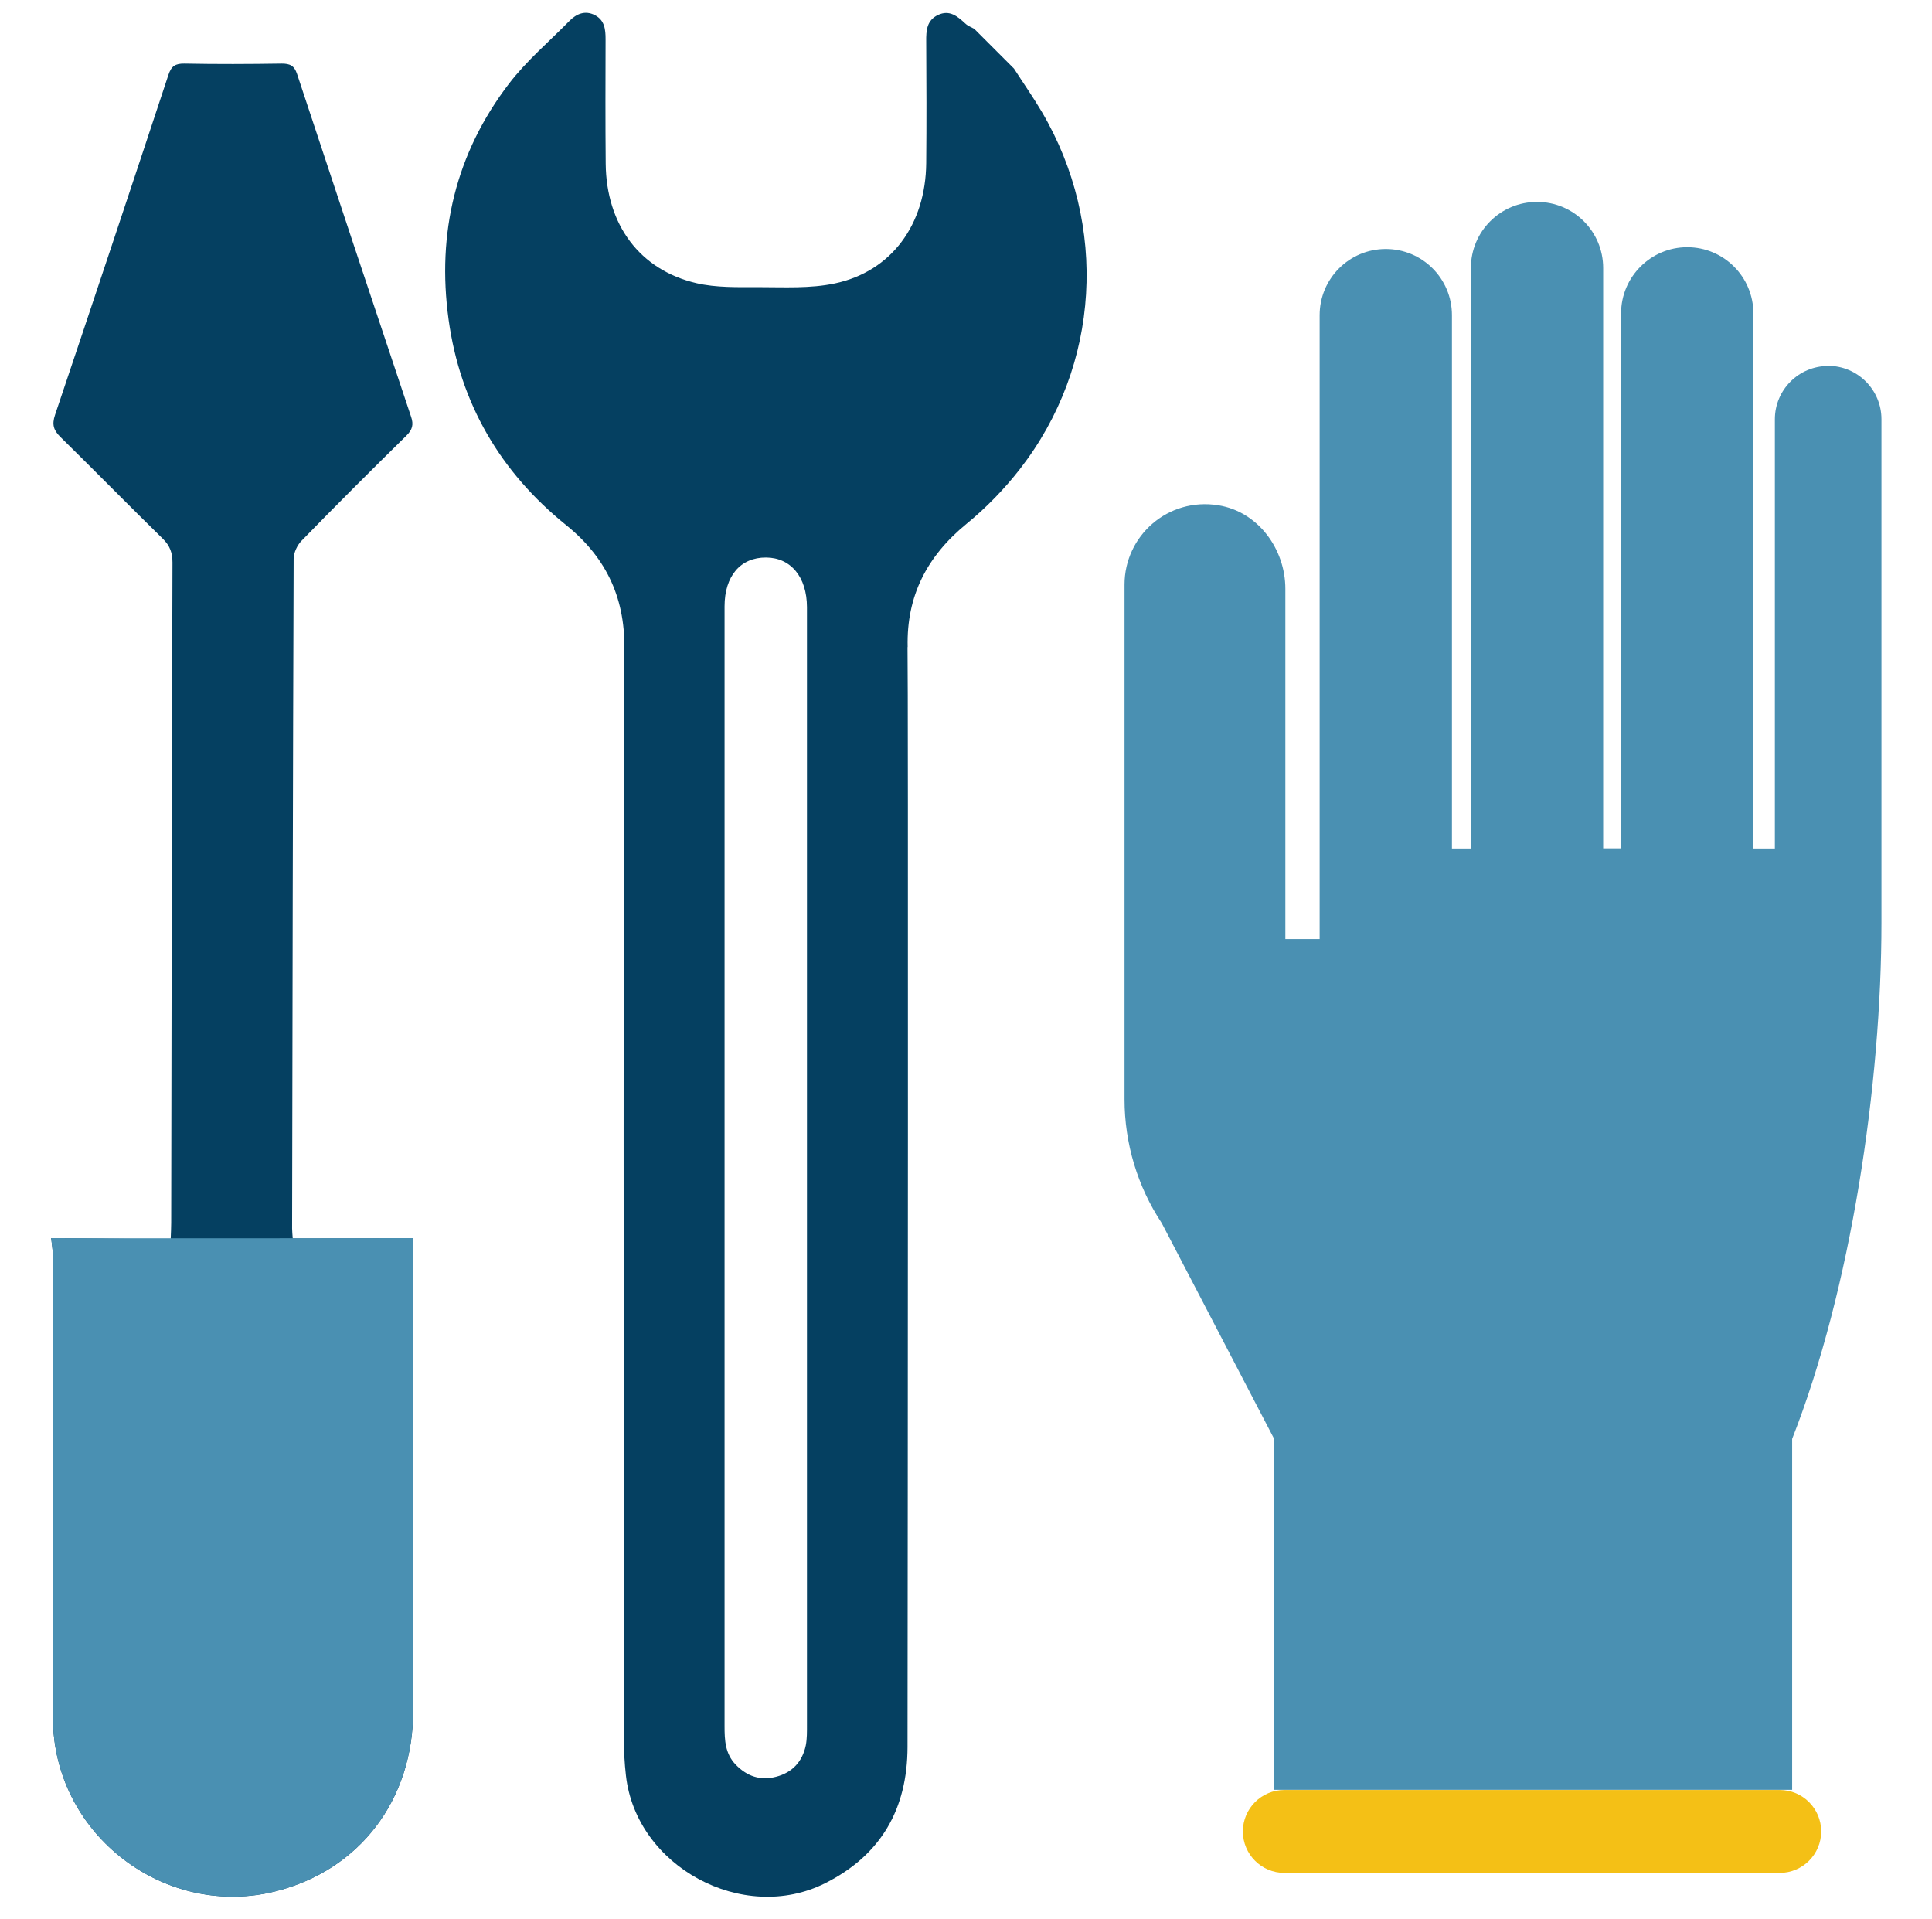
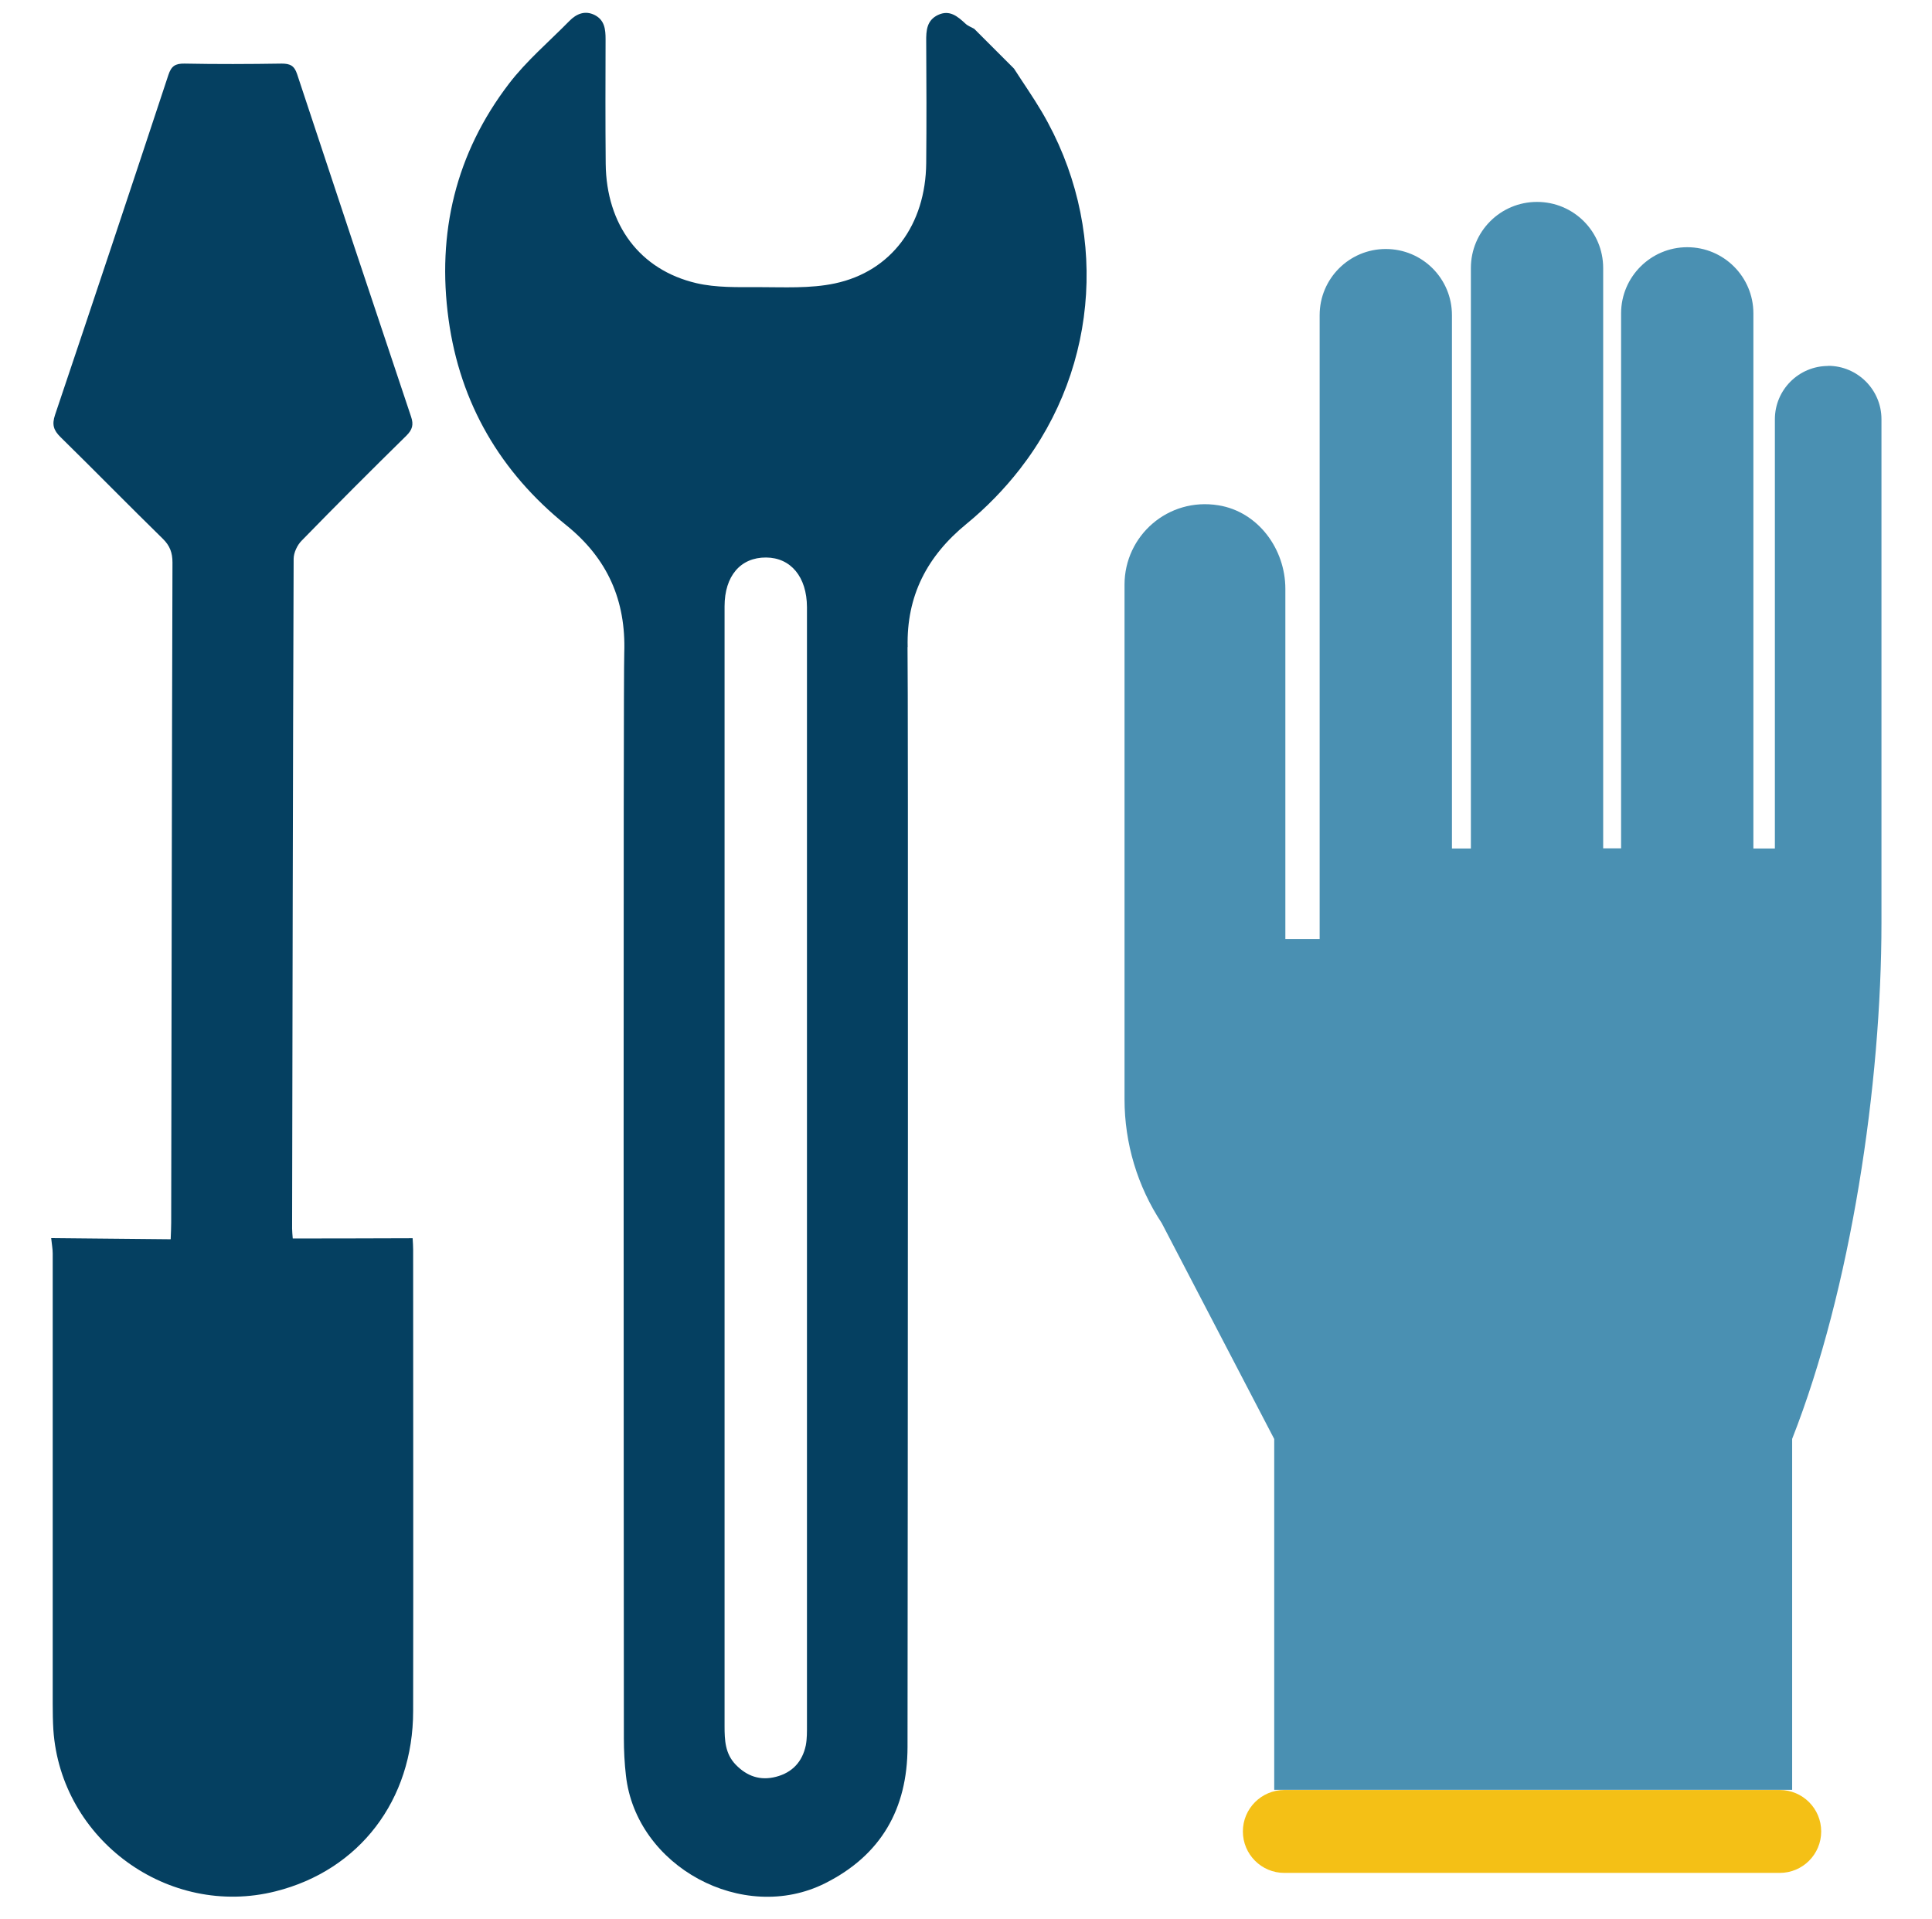
<svg xmlns="http://www.w3.org/2000/svg" width="151" height="150" viewBox="0 0 151 150" fill="none">
  <g clip-path="url(#clip0_324_5801)">
    <g clip-path="url(#clip1_324_5801)">
      <path d="M63.07 134.79C63.07 135.33 63.08 135.88 62.98 136.4C62.71 137.68 61.93 138.53 60.65 138.86C59.42 139.18 58.38 138.82 57.5 137.91C56.67 137.05 56.63 135.99 56.63 134.89C56.63 120.03 56.63 50.56 56.63 47.39C56.63 45.01 57.88 43.56 59.87 43.57C61.81 43.58 63.06 45.09 63.07 47.44C63.07 48.64 63.07 49.83 63.07 51.03C63.07 51.03 63.07 119.96 63.07 134.78V134.79ZM70.94 50.57C70.84 46.56 72.46 43.46 75.54 40.94C77.08 39.68 78.5 38.22 79.72 36.65C86 28.57 86.64 17.59 81.42 8.73C80.74 7.58 79.97 6.48 79.25 5.36C78.21 4.32 77.18 3.29 76.14 2.25C75.91 2.12 75.65 2.03 75.46 1.85C74.84 1.28 74.22 0.74 73.31 1.17C72.43 1.59 72.38 2.39 72.39 3.24C72.41 6.41 72.42 9.57 72.39 12.74C72.35 17.55 69.68 21.21 65.25 22.15C63.32 22.56 61.26 22.44 59.26 22.44C57.65 22.44 55.98 22.49 54.43 22.13C49.99 21.09 47.39 17.56 47.34 12.8C47.31 9.56 47.32 6.31 47.33 3.07C47.33 2.3 47.26 1.58 46.49 1.18C45.72 0.79 45.05 1.08 44.5 1.64C42.91 3.26 41.15 4.75 39.78 6.54C35.62 11.98 34.13 18.21 35.06 24.97C35.96 31.53 39.12 36.91 44.25 41.04C47.49 43.65 48.93 46.93 48.79 51.03C48.71 53.37 48.75 120.65 48.76 135.86C48.76 136.82 48.81 137.79 48.92 138.75C49.71 145.88 58.07 150.4 64.49 147.18C68.87 144.98 70.92 141.36 70.93 136.53C70.95 120.98 70.99 53.08 70.93 50.57H70.94Z" fill="#054061" />
      <path d="M22.88 96.79C26 96.79 29.09 96.78 32.25 96.77C32.27 97.12 32.29 97.39 32.29 97.66C32.29 109.68 32.31 121.7 32.29 133.72C32.29 140.69 28.08 146.17 21.54 147.81C13.17 149.92 4.75 143.8 4.17 135.18C4.13 134.51 4.12 133.85 4.12 133.18C4.12 121.44 4.12 109.7 4.12 97.96C4.12 97.61 4.05 97.26 4 96.76C7.2 96.79 10.24 96.82 13.34 96.85C13.36 96.31 13.38 95.93 13.38 95.55C13.41 79.17 13.43 60.33 13.48 43.96C13.48 43.2 13.28 42.65 12.73 42.11C10.04 39.48 7.41 36.79 4.73 34.16C4.18 33.62 4.05 33.18 4.3 32.43C7.28 23.58 10.23 14.73 13.16 5.86C13.39 5.16 13.7 4.96 14.42 4.97C16.95 5.02 19.48 5.01 22.01 4.97C22.66 4.97 23 5.12 23.22 5.79C26.17 14.72 29.14 23.65 32.13 32.57C32.34 33.19 32.23 33.58 31.77 34.04C29.01 36.75 26.28 39.48 23.58 42.25C23.23 42.6 22.95 43.2 22.95 43.68C22.89 60.31 22.86 79.39 22.83 96.01C22.83 96.25 22.86 96.49 22.88 96.79Z" fill="#054061" />
      <path d="M142.89 28.6C140.59 28.6 138.72 30.46 138.72 32.77V66.31H137.04V24.49C137.04 21.63 134.72 19.32 131.87 19.32C129.02 19.32 126.7 21.64 126.7 24.49V66.3H125.3V20.95C125.3 18.09 122.99 15.78 120.13 15.78C117.27 15.78 114.96 18.09 114.96 20.95V66.31H113.48V24.63C113.48 21.77 111.17 19.46 108.31 19.46C105.45 19.46 103.14 21.78 103.14 24.63V73.39H100.46V46.02C100.46 42.89 98.32 39.99 95.23 39.49C91.29 38.85 87.89 41.87 87.89 45.69V85.91C87.89 89.35 88.9 92.72 90.8 95.59L99.59 112.46V139.88H140.07V112.45C144.68 100.74 147.05 84.71 147.05 72.12V66.43V66.29V32.76C147.05 30.46 145.18 28.59 142.88 28.59L142.89 28.6Z" fill="#4A90B2" />
      <path d="M139.1 139.891H100.38C98.591 139.891 97.14 141.341 97.14 143.131C97.14 144.92 98.591 146.371 100.38 146.371H139.1C140.89 146.371 142.34 144.92 142.34 143.131C142.34 141.341 140.89 139.891 139.1 139.891Z" fill="#F4C016" />
-       <path d="M32.25 96.77C32.27 97.12 32.29 97.39 32.29 97.66C32.29 109.68 32.31 121.7 32.29 133.72C32.29 140.69 28.08 146.17 21.54 147.81C13.17 149.92 4.75 143.8 4.17 135.18C4.13 134.51 4.12 133.85 4.12 133.18C4.12 121.44 4.12 109.7 4.12 97.96C4.12 97.61 4.05 97.26 4 96.76C7.2 96.79 29.08 96.77 32.25 96.76V96.77Z" fill="#4A90B2" />
    </g>
  </g>
  <defs>
    <clipPath id="clip0_324_5801">
      <rect width="150.327" height="150" fill="white" />
    </clipPath>
    <clipPath id="clip1_324_5801">
      <rect width="143.05" height="147.24" fill="white" transform="translate(4 1)" />
    </clipPath>
  </defs>
</svg>